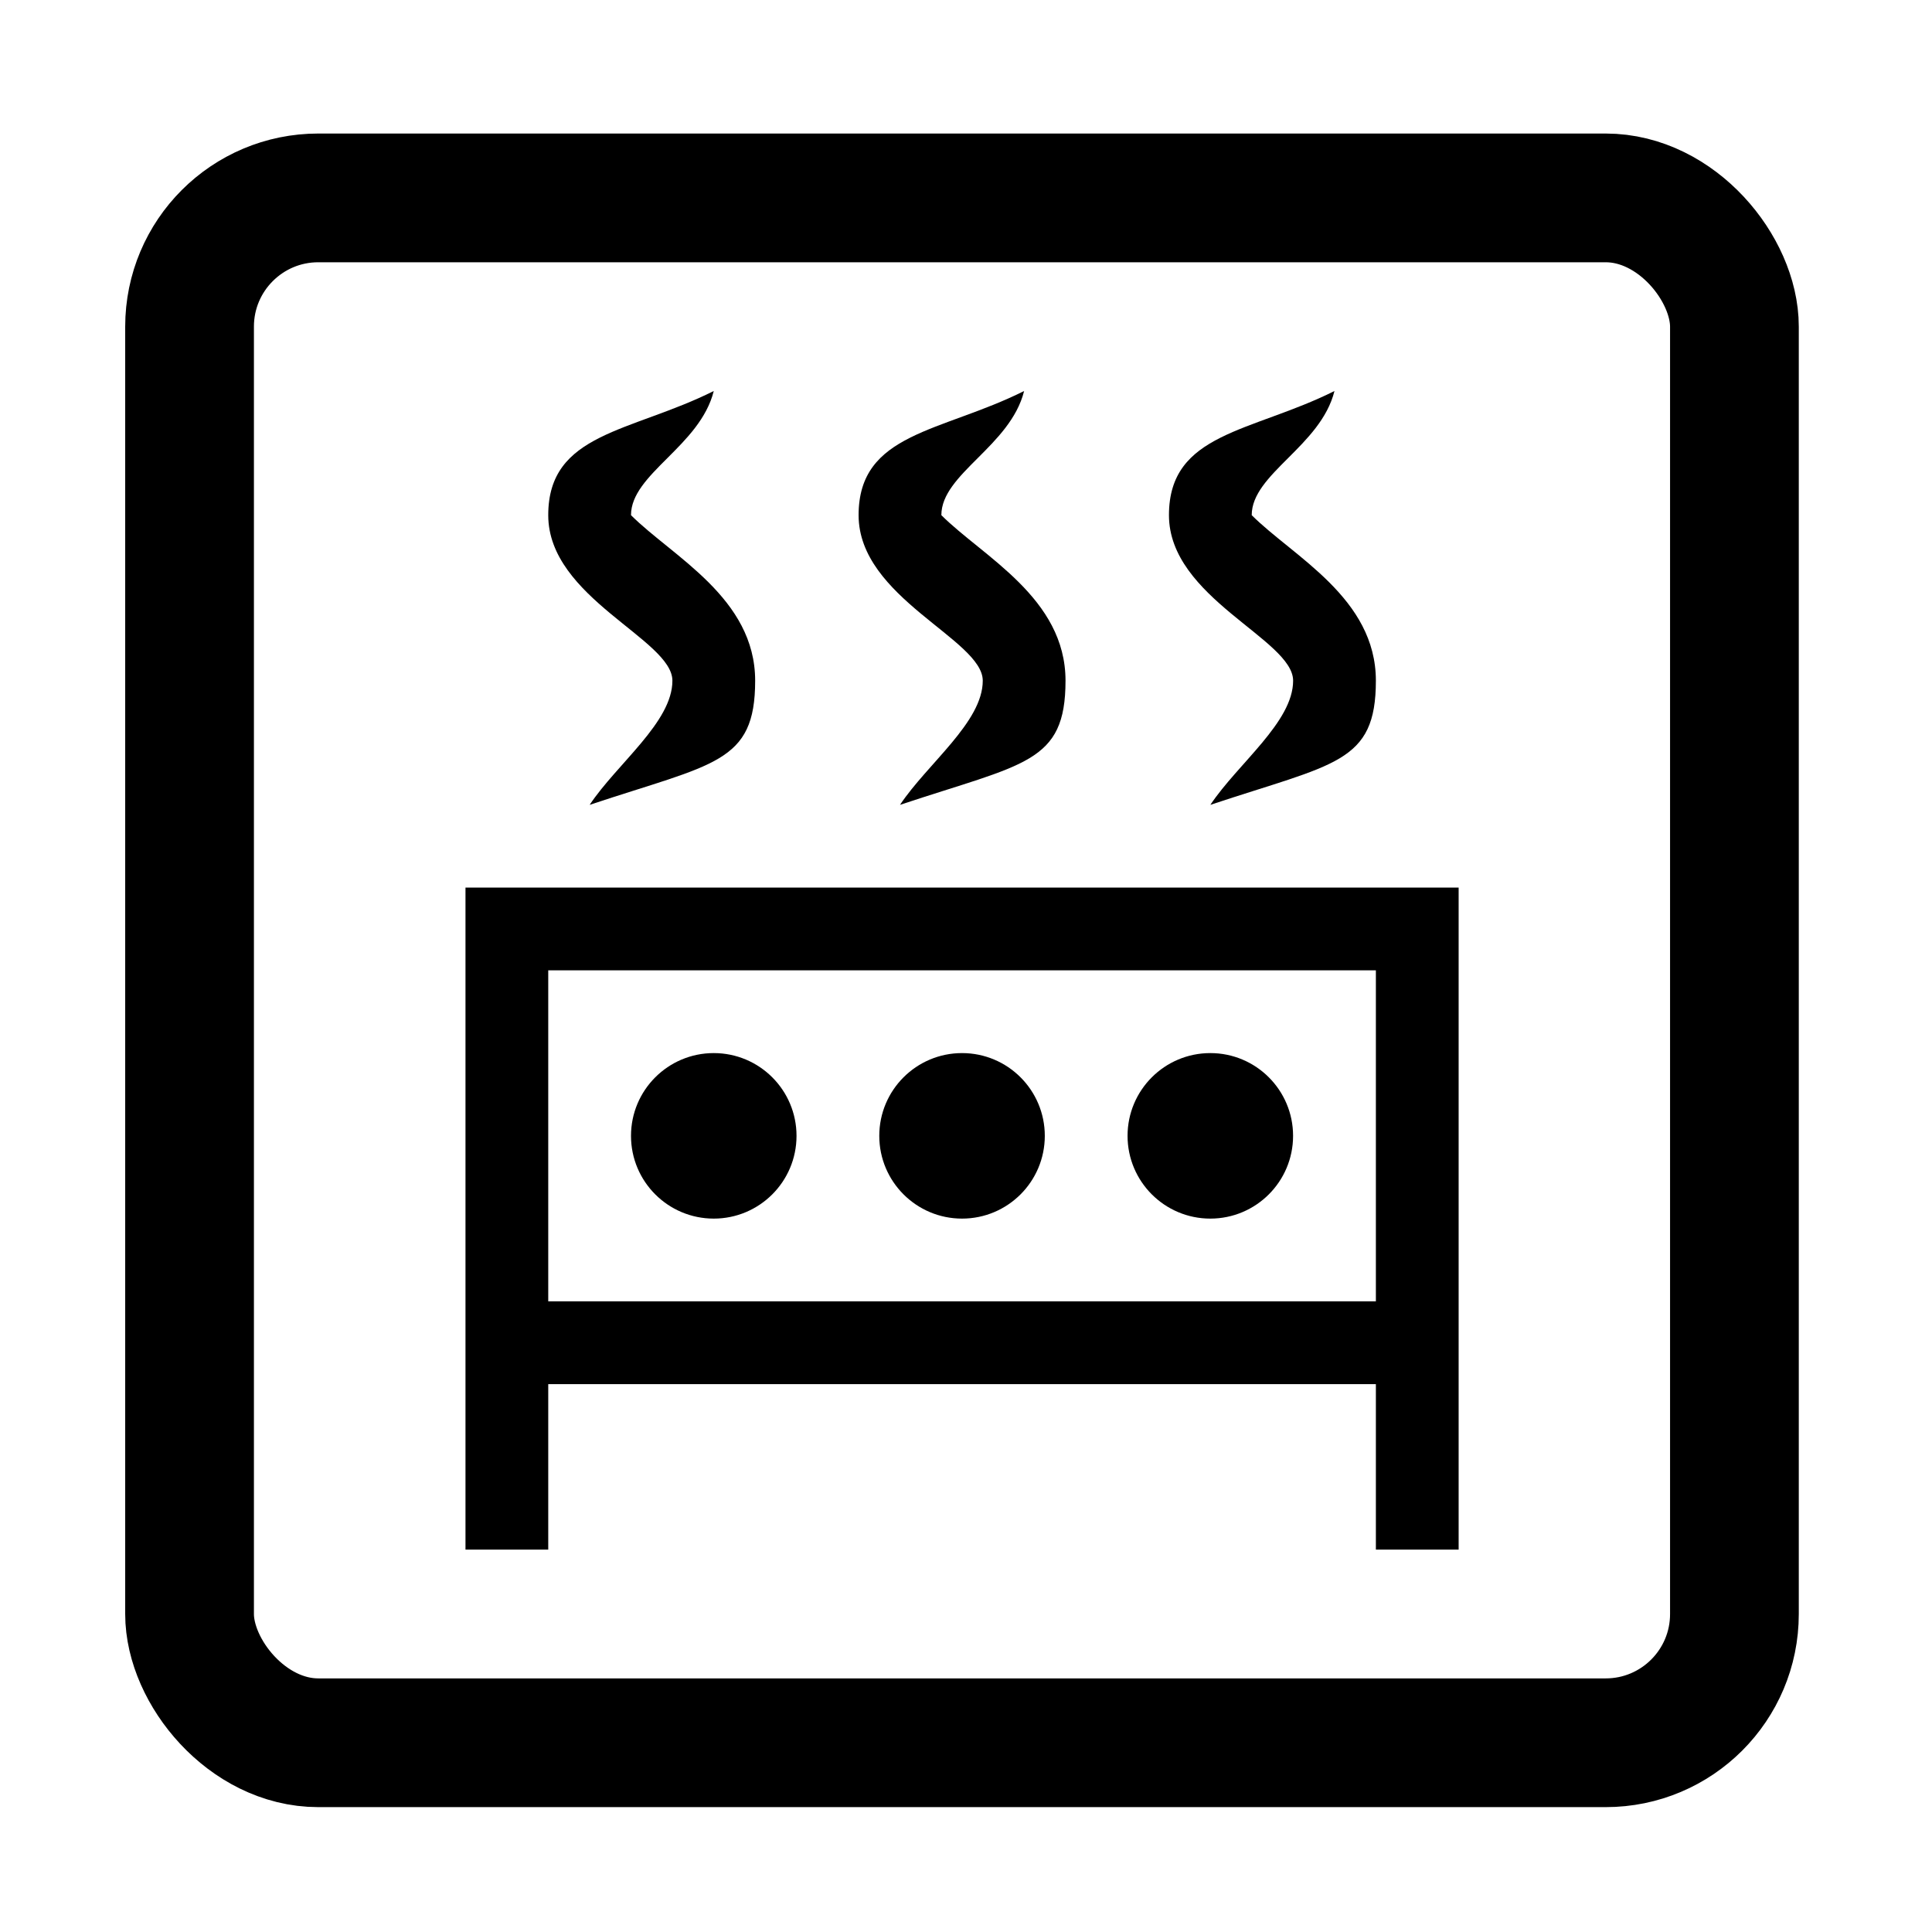
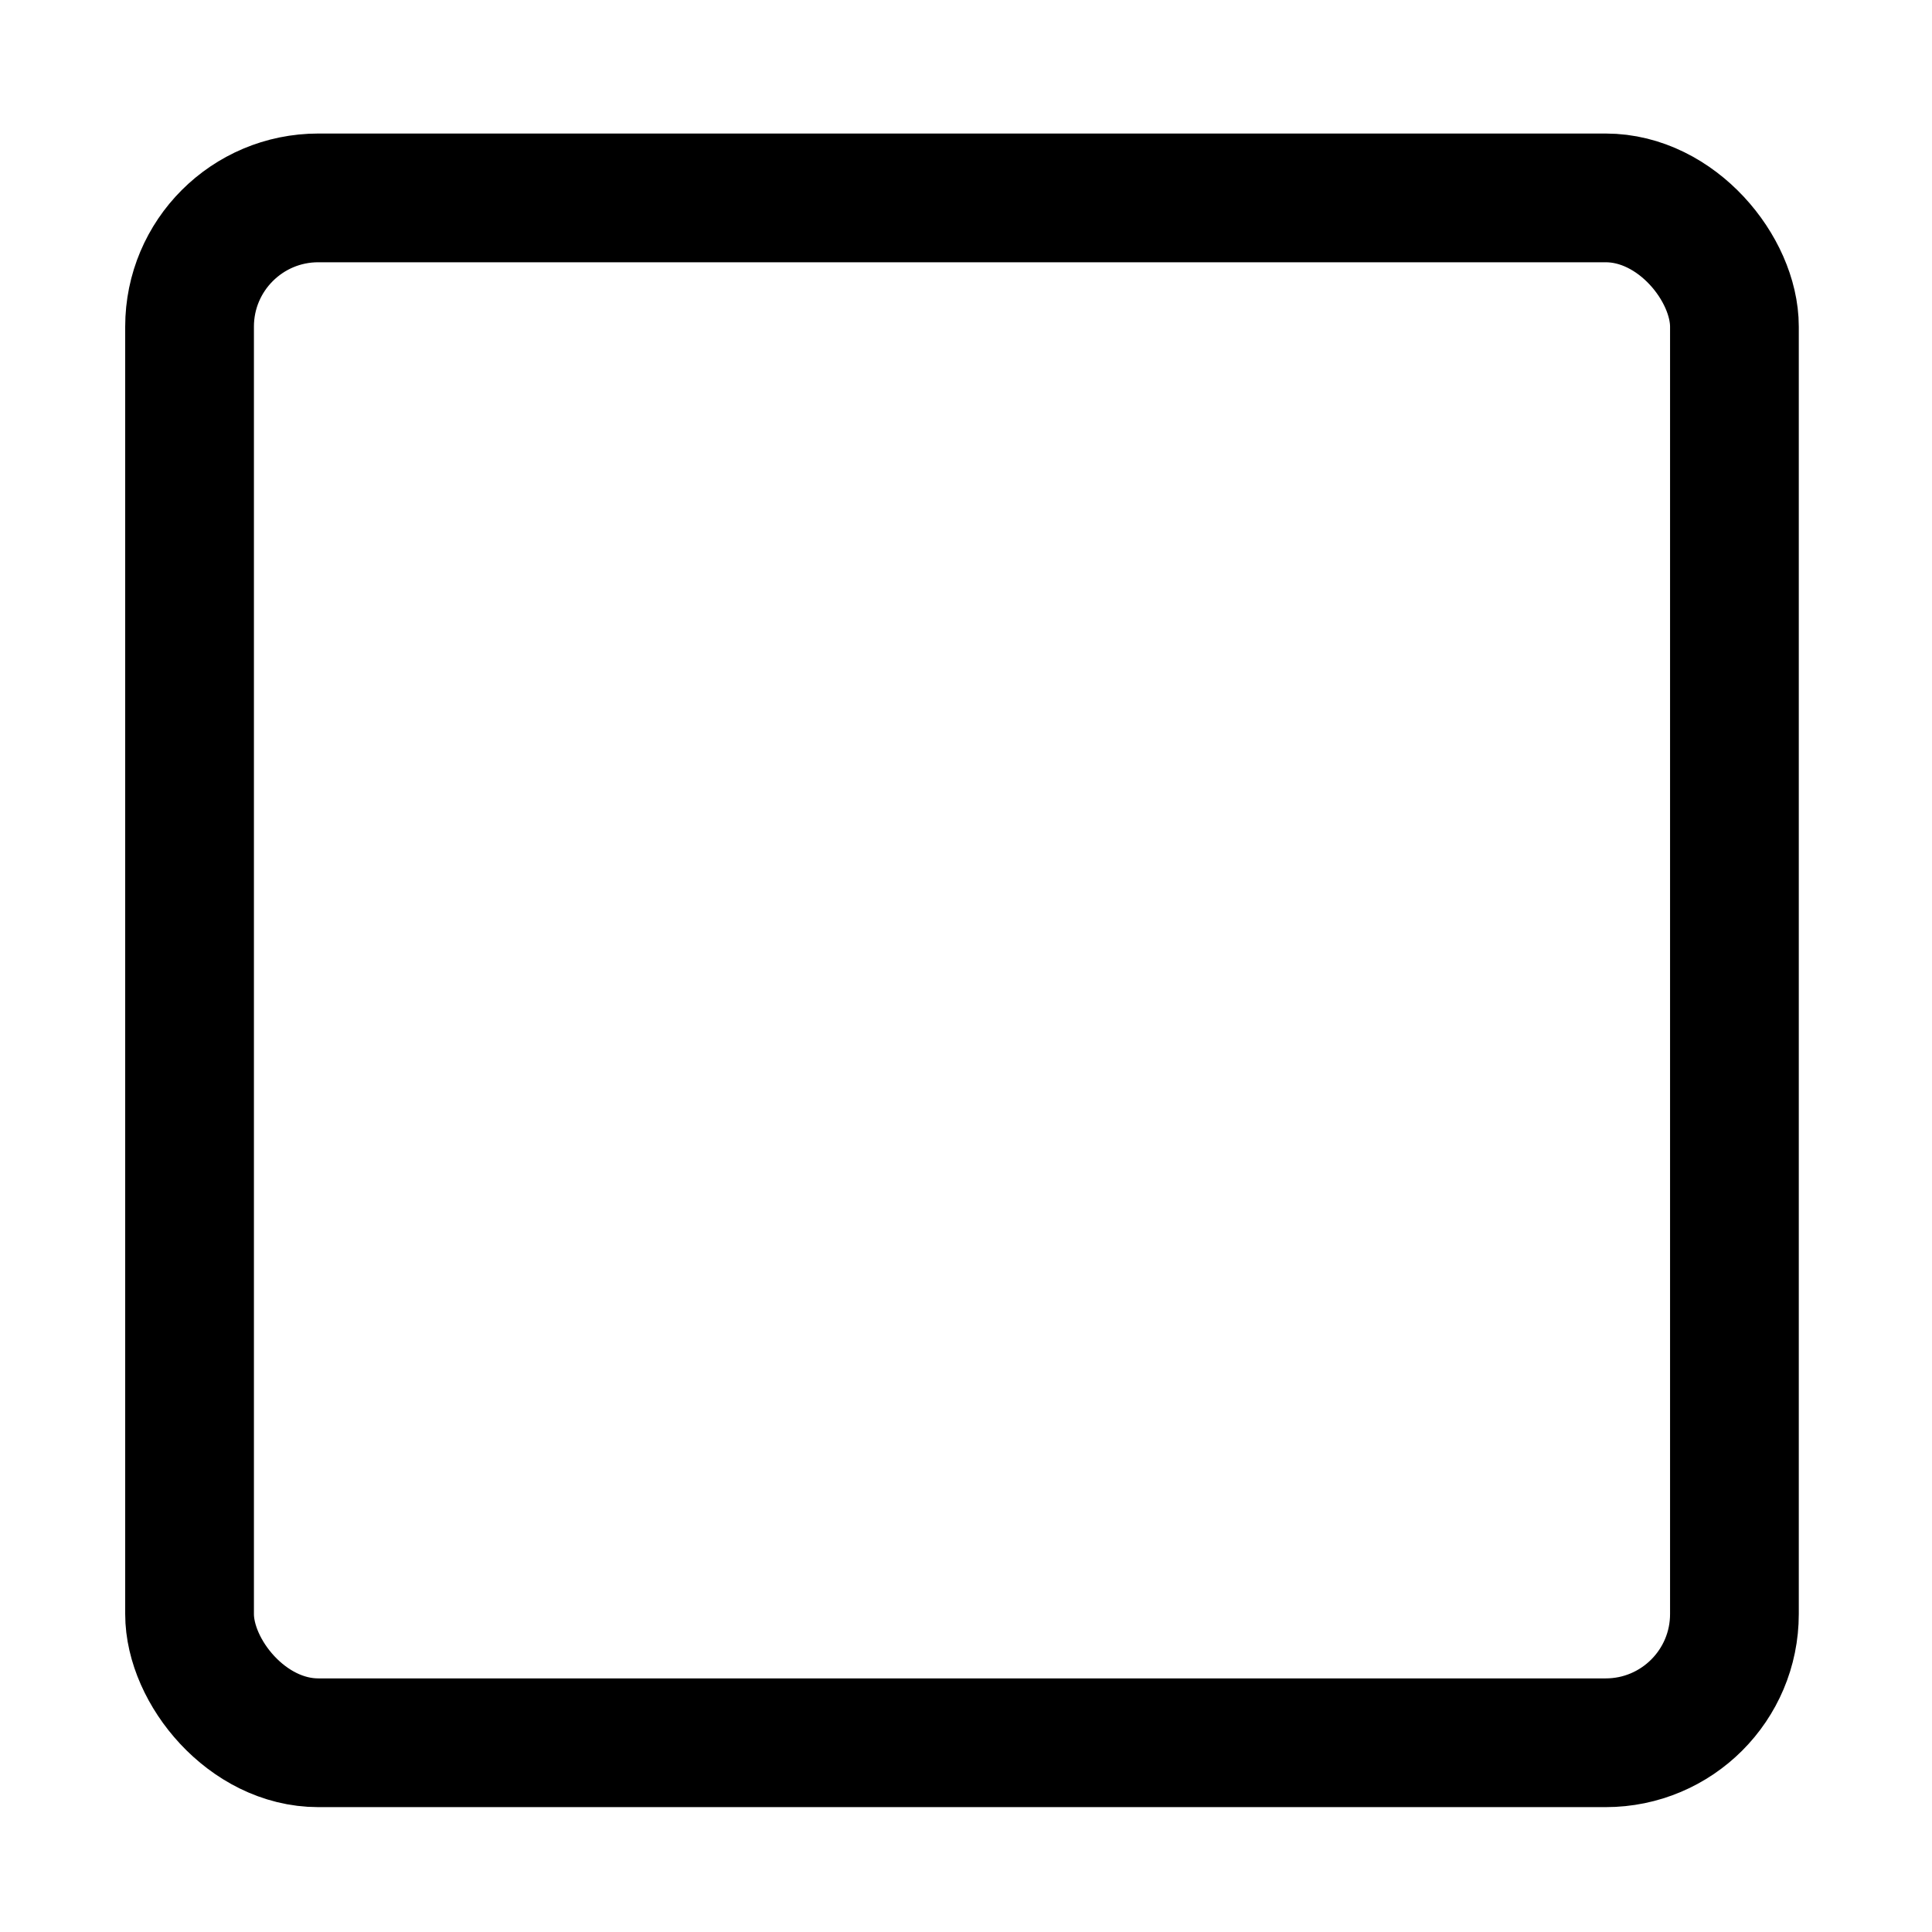
<svg xmlns="http://www.w3.org/2000/svg" xmlns:ns1="http://sodipodi.sourceforge.net/DTD/sodipodi-0.dtd" xmlns:ns2="http://www.inkscape.org/namespaces/inkscape" viewBox="0 0 30 30" version="1.1" id="svg6" ns1:docname="bbq.svg" width="30" height="30" ns2:version="0.92.1 r15371">
  <defs id="defs10" />
  <ns1:namedview pagecolor="#ffffff" bordercolor="#666666" borderopacity="1" objecttolerance="10" gridtolerance="10" guidetolerance="10" ns2:pageopacity="0" ns2:pageshadow="2" ns2:window-width="1458" ns2:window-height="1052" id="namedview8" showgrid="false" showguides="false" ns2:zoom="27.066667" ns2:cx="15" ns2:cy="15" ns2:window-x="128" ns2:window-y="73" ns2:window-maximized="0" ns2:current-layer="g4491" />
  <g id="g4491" transform="matrix(0.676,0,0,0.676,-117.855,160.61)" style="stroke-width:1.479">
    <rect ry="2.957" style="fill:none;stroke:#000000;stroke-width:2.957;stroke-miterlimit:4;stroke-dasharray:none;stroke-opacity:1" id="rect2" y="-233.043" x="178.696" width="35.486" rx="2.957" height="35.486" />
-     <path ns2:connector-curvature="0" id="rect832" d="m 190.737,-228.607 c -1.901,0.951 -3.802,0.951 -3.802,2.852 0,1.901 2.852,2.852 2.852,3.802 0,0.951 -1.267,1.901 -1.901,2.852 2.852,-0.951 3.802,-0.951 3.802,-2.852 0,-1.901 -1.901,-2.852 -2.852,-3.802 0,-0.951 1.584,-1.584 1.901,-2.852 z m 7.129,0 c -1.901,0.951 -3.802,0.951 -3.802,2.852 0,1.901 2.852,2.852 2.852,3.802 0,0.951 -1.267,1.901 -1.901,2.852 2.852,-0.951 3.802,-0.951 3.802,-2.852 0,-1.901 -1.901,-2.852 -2.852,-3.802 0,-0.951 1.584,-1.584 1.901,-2.852 z m 7.129,0 c -1.901,0.951 -3.802,0.951 -3.802,2.852 0,1.901 2.852,2.852 2.852,3.802 0,0.951 -1.267,1.901 -1.901,2.852 2.852,-0.951 3.802,-0.951 3.802,-2.852 0,-1.901 -1.901,-2.852 -2.852,-3.802 0,-0.951 1.584,-1.584 1.901,-2.852 z m -19.961,11.406 v 15.208 h 1.901 v -3.802 h 19.011 v 3.802 h 1.901 v -15.208 c -7.604,0 -15.208,0 -22.813,0 z m 1.901,1.901 h 19.011 v 7.604 h -19.011 z m 3.802,1.901 c -1.05,0 -1.901,0.851 -1.901,1.901 0,1.05 0.851,1.901 1.901,1.901 1.05,0 1.901,-0.851 1.901,-1.901 0,-1.05 -0.851,-1.901 -1.901,-1.901 z m 5.703,0 c -1.05,0 -1.901,0.851 -1.901,1.901 0,1.05 0.851,1.901 1.901,1.901 1.05,0 1.901,-0.851 1.901,-1.901 0,-1.05 -0.851,-1.901 -1.901,-1.901 z m 5.703,0 c -1.05,0 -1.901,0.851 -1.901,1.901 0,1.05 0.851,1.901 1.901,1.901 1.05,0 1.901,-0.851 1.901,-1.901 0,-1.05 -0.851,-1.901 -1.901,-1.901 z" style="opacity:1;fill:#000000;fill-opacity:1;stroke:none;stroke-width:0.269;stroke-linecap:square;stroke-miterlimit:4;stroke-dasharray:none;stroke-opacity:1;paint-order:markers stroke fill" />
  </g>
</svg>